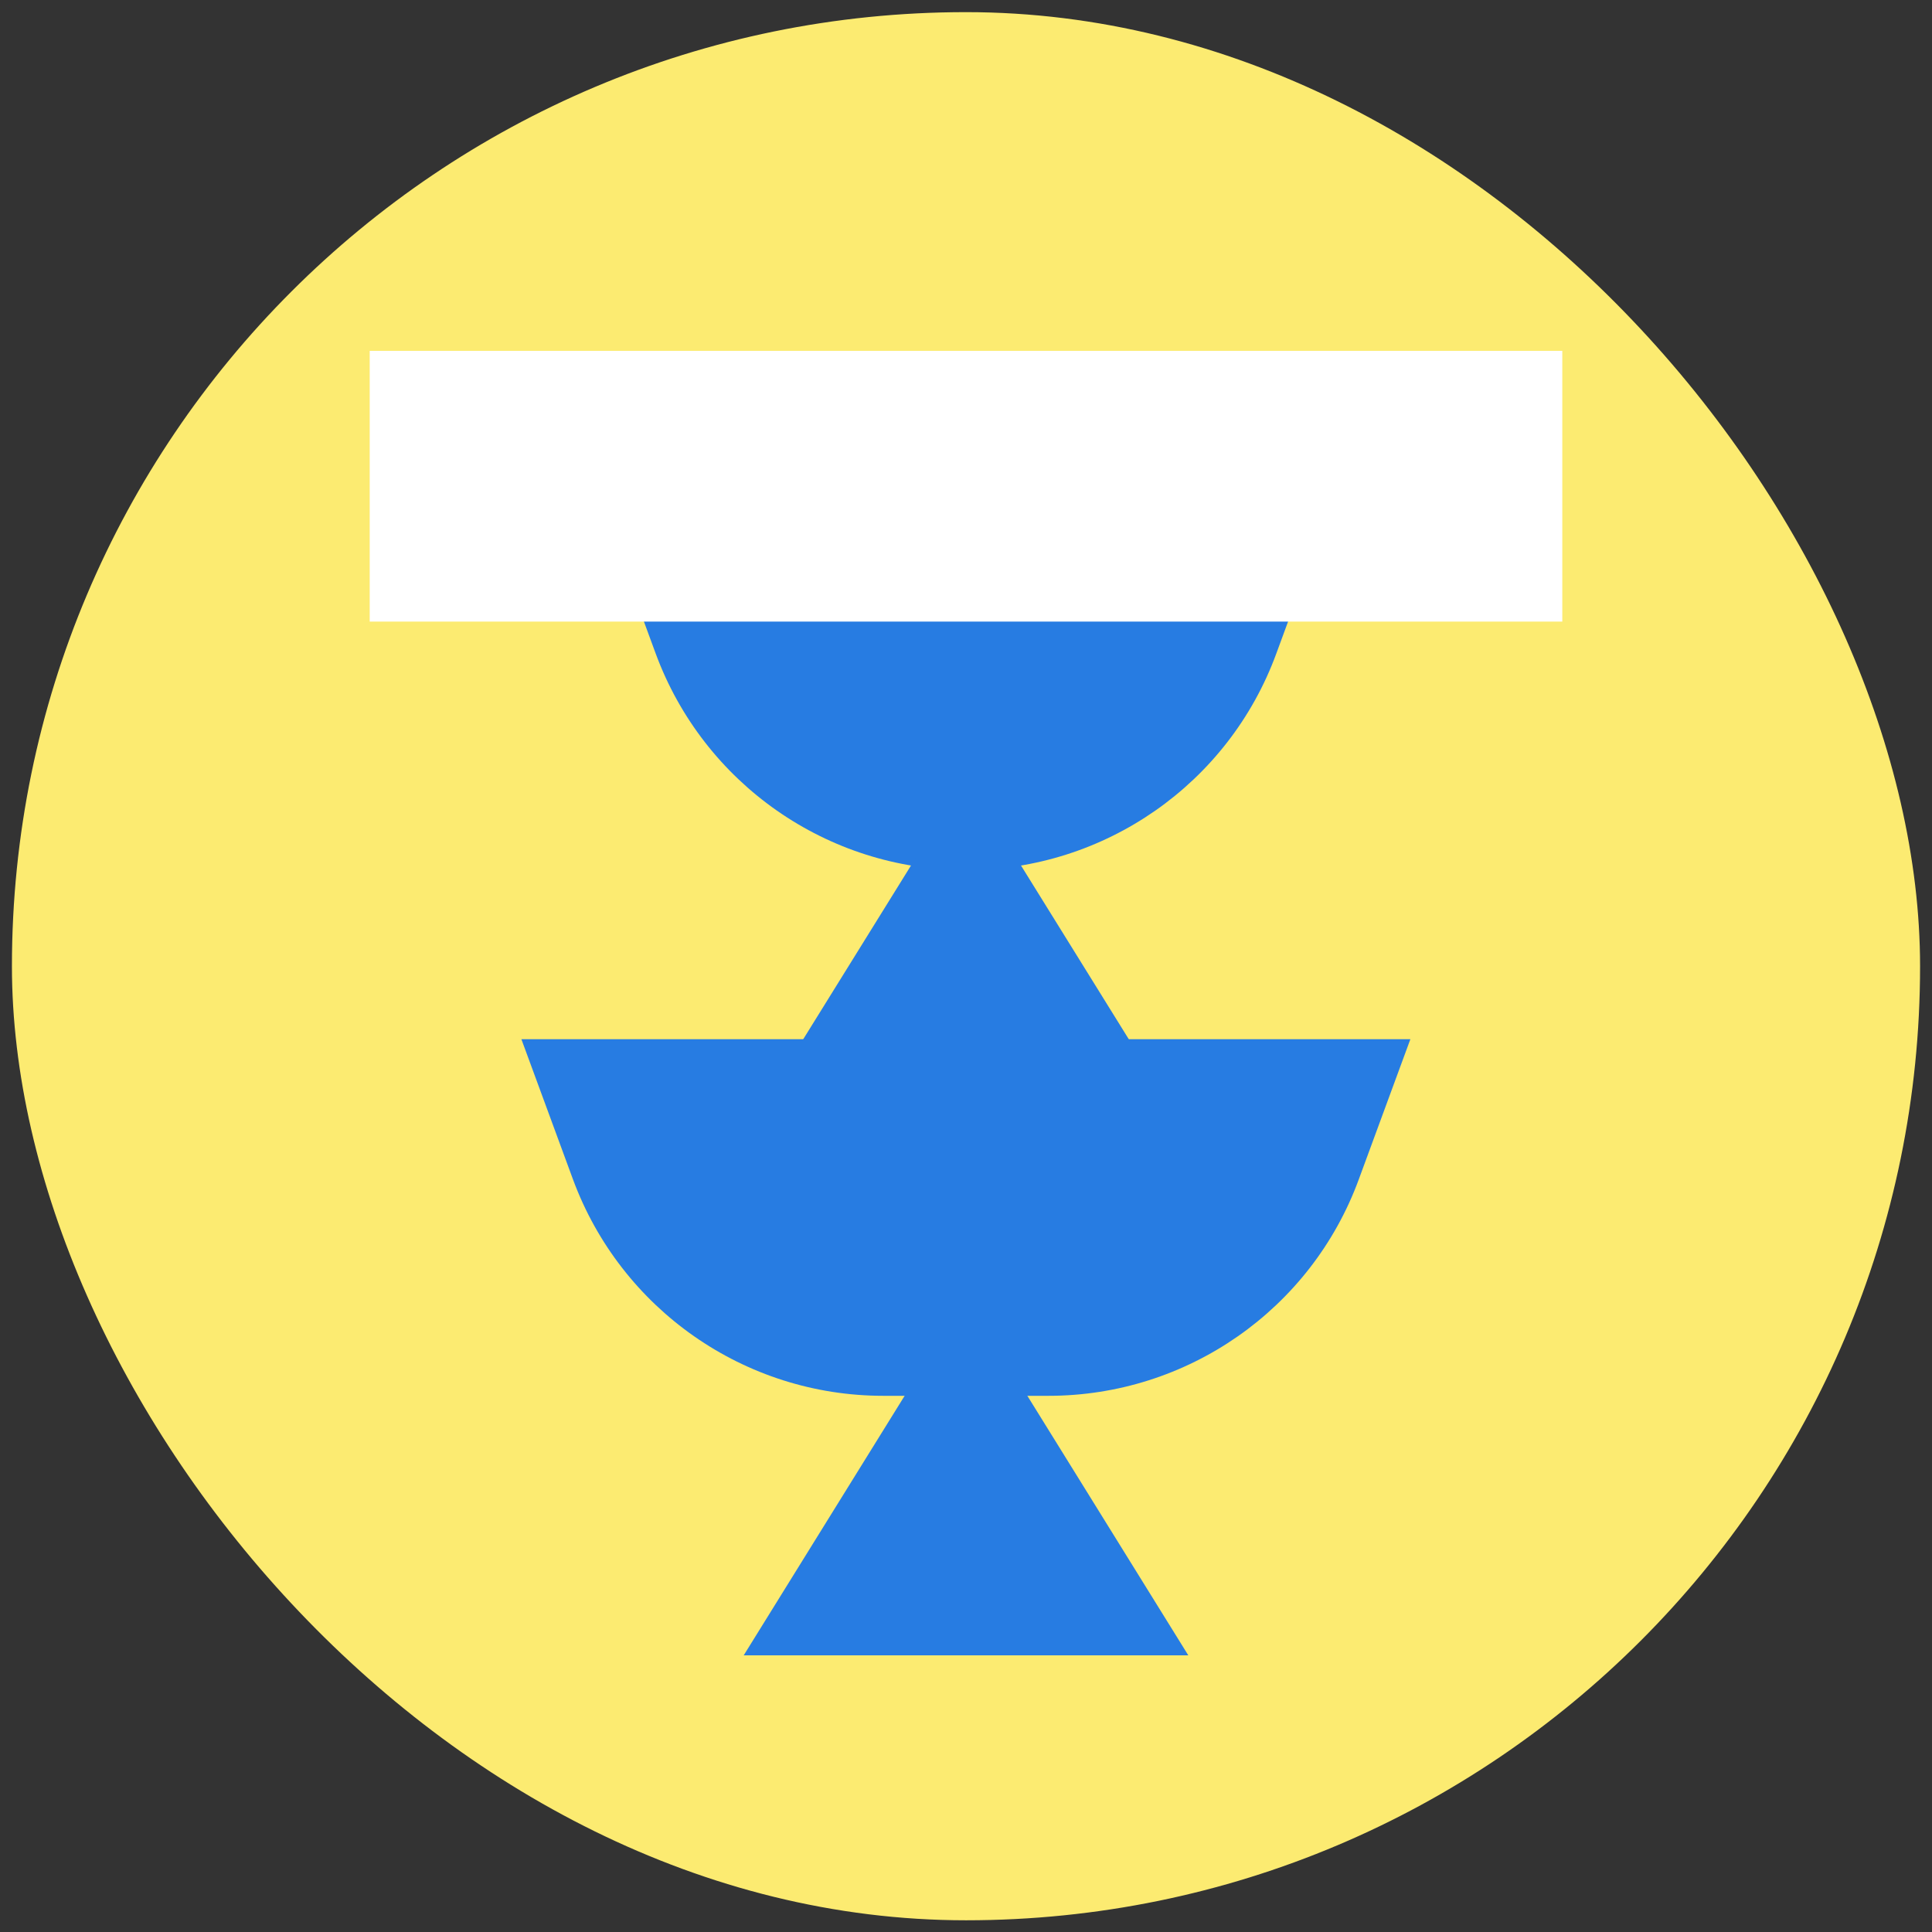
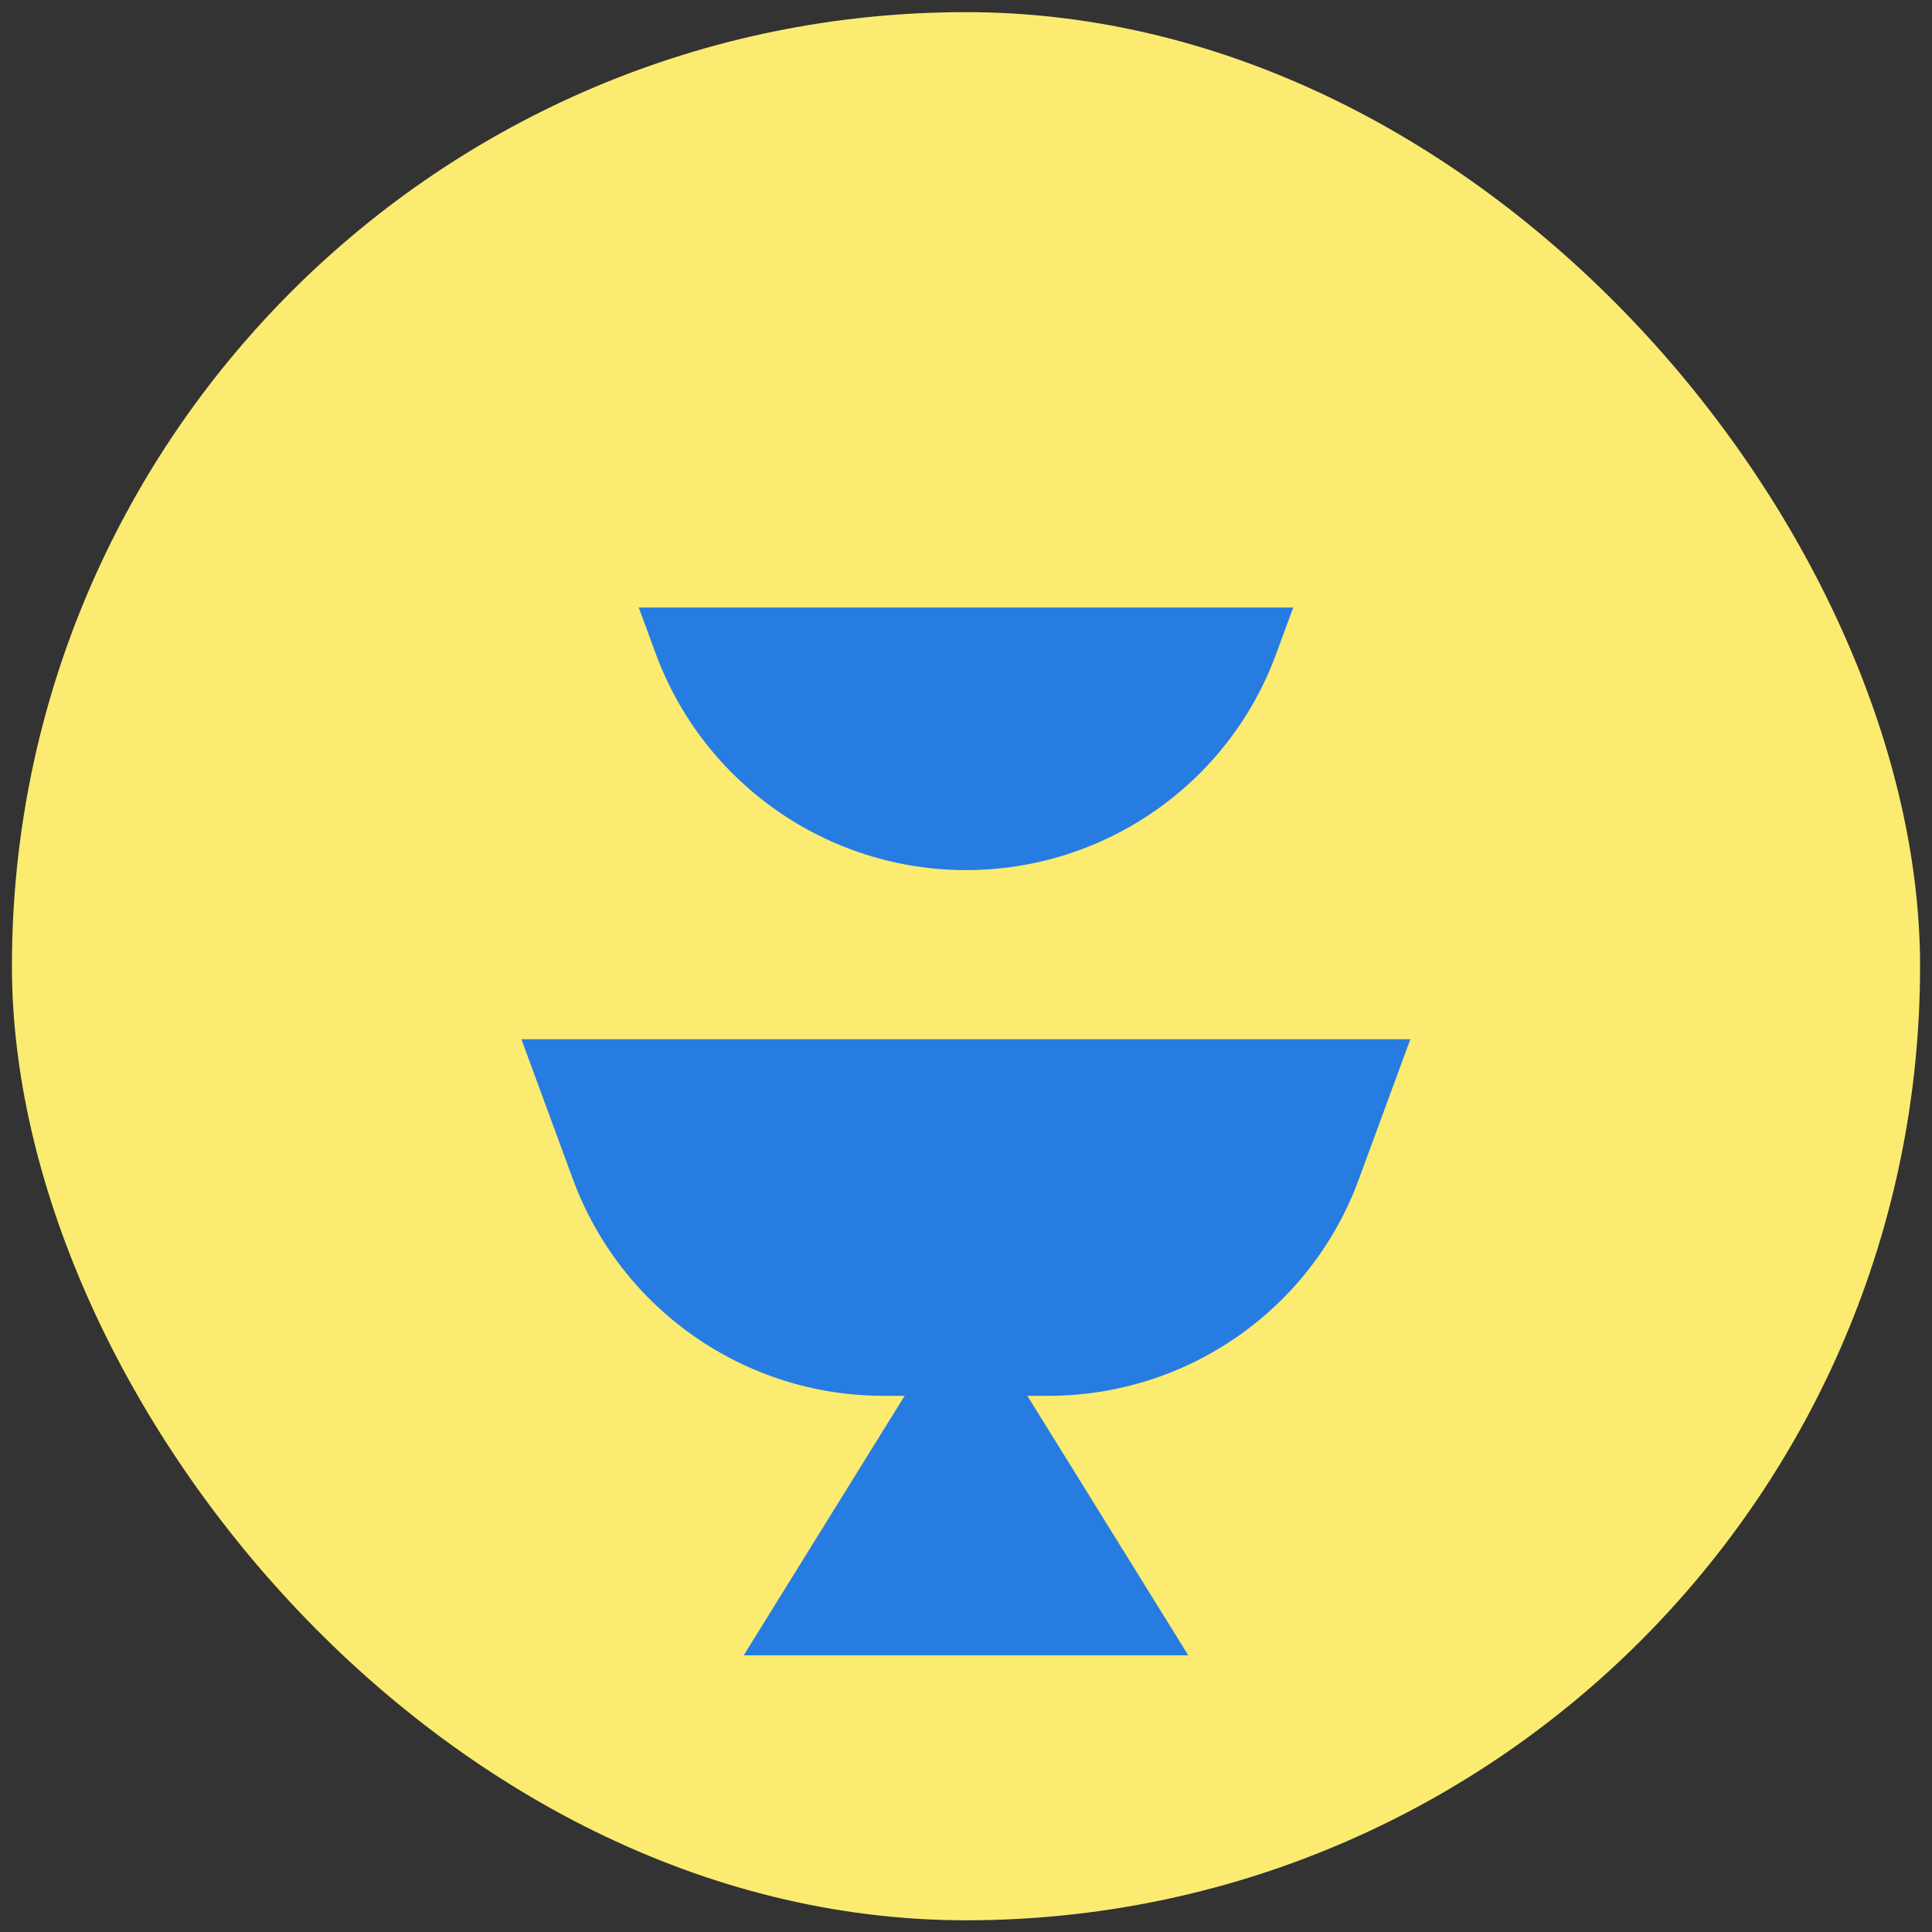
<svg xmlns="http://www.w3.org/2000/svg" width="81" height="81" viewBox="0 0 81 81" fill="none">
  <rect x="0" y="0" width="81" height="81" fill="#333333" stroke="none" />
  <rect x="0.5" y="0.509" width="80" height="80" rx="40" fill="#FCEB71" />
  <g clip-path="url(#clip0_139_6425)">
    <path d="M40.5 25.47H26.78L27.49 27.4C29.5 32.85 34.69 36.48 40.5 36.48C46.31 36.48 51.51 32.86 53.51 27.4L54.22 25.47H40.5Z" fill="#277CE2" />
-     <path d="M40.5 32.57L32.85 44.9H40.5H48.15L40.5 32.57Z" fill="#277CE2" />
    <path d="M40.5 43.57H21.86L24.02 49.44C26.03 54.89 31.22 58.52 37.03 58.52H43.96C49.77 58.52 54.97 54.9 56.97 49.44L59.13 43.57H40.49H40.5Z" fill="#277CE2" />
    <path d="M40.5 54.371L31.18 69.401H40.5H49.82L40.5 54.371Z" fill="#277CE2" />
-     <path d="M65.5 14.71H15.5V26.06H65.5V14.71Z" fill="white" />
  </g>
  <defs>
    <clipPath id="clip0_139_6425">
      <rect width="50" height="54.69" fill="white" transform="translate(15.5 14.71)" />
    </clipPath>
  </defs>
</svg>